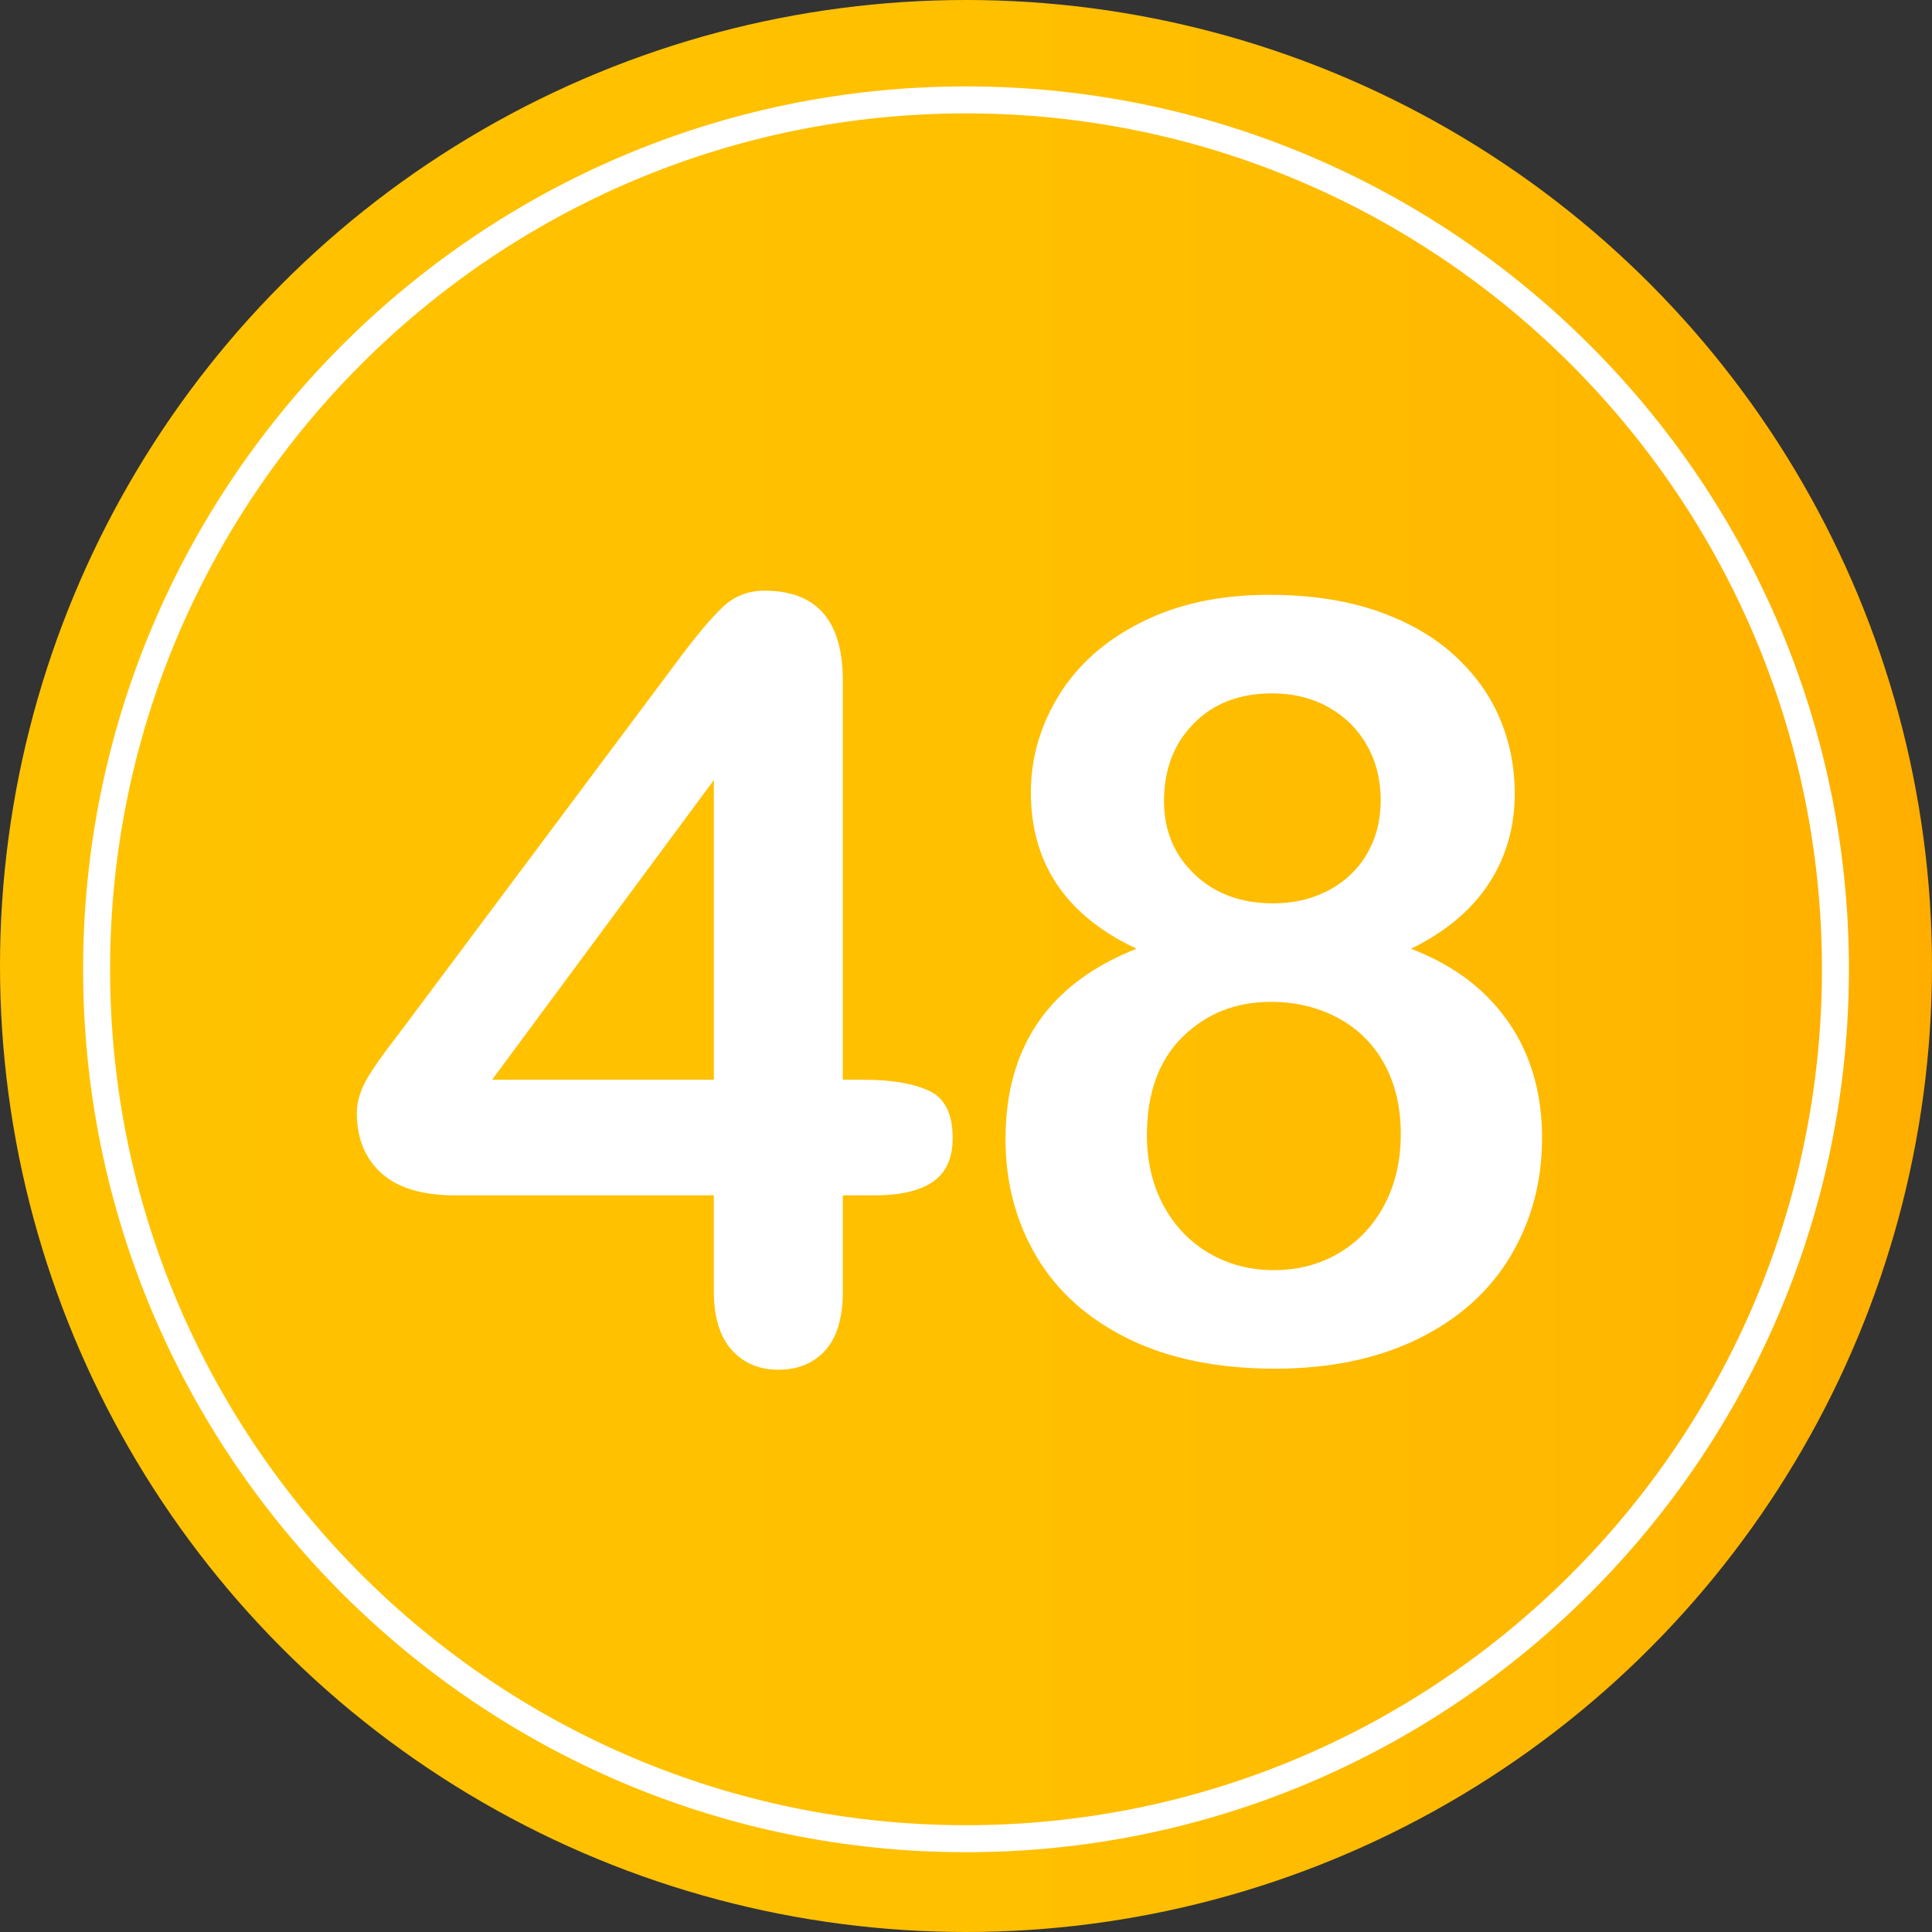
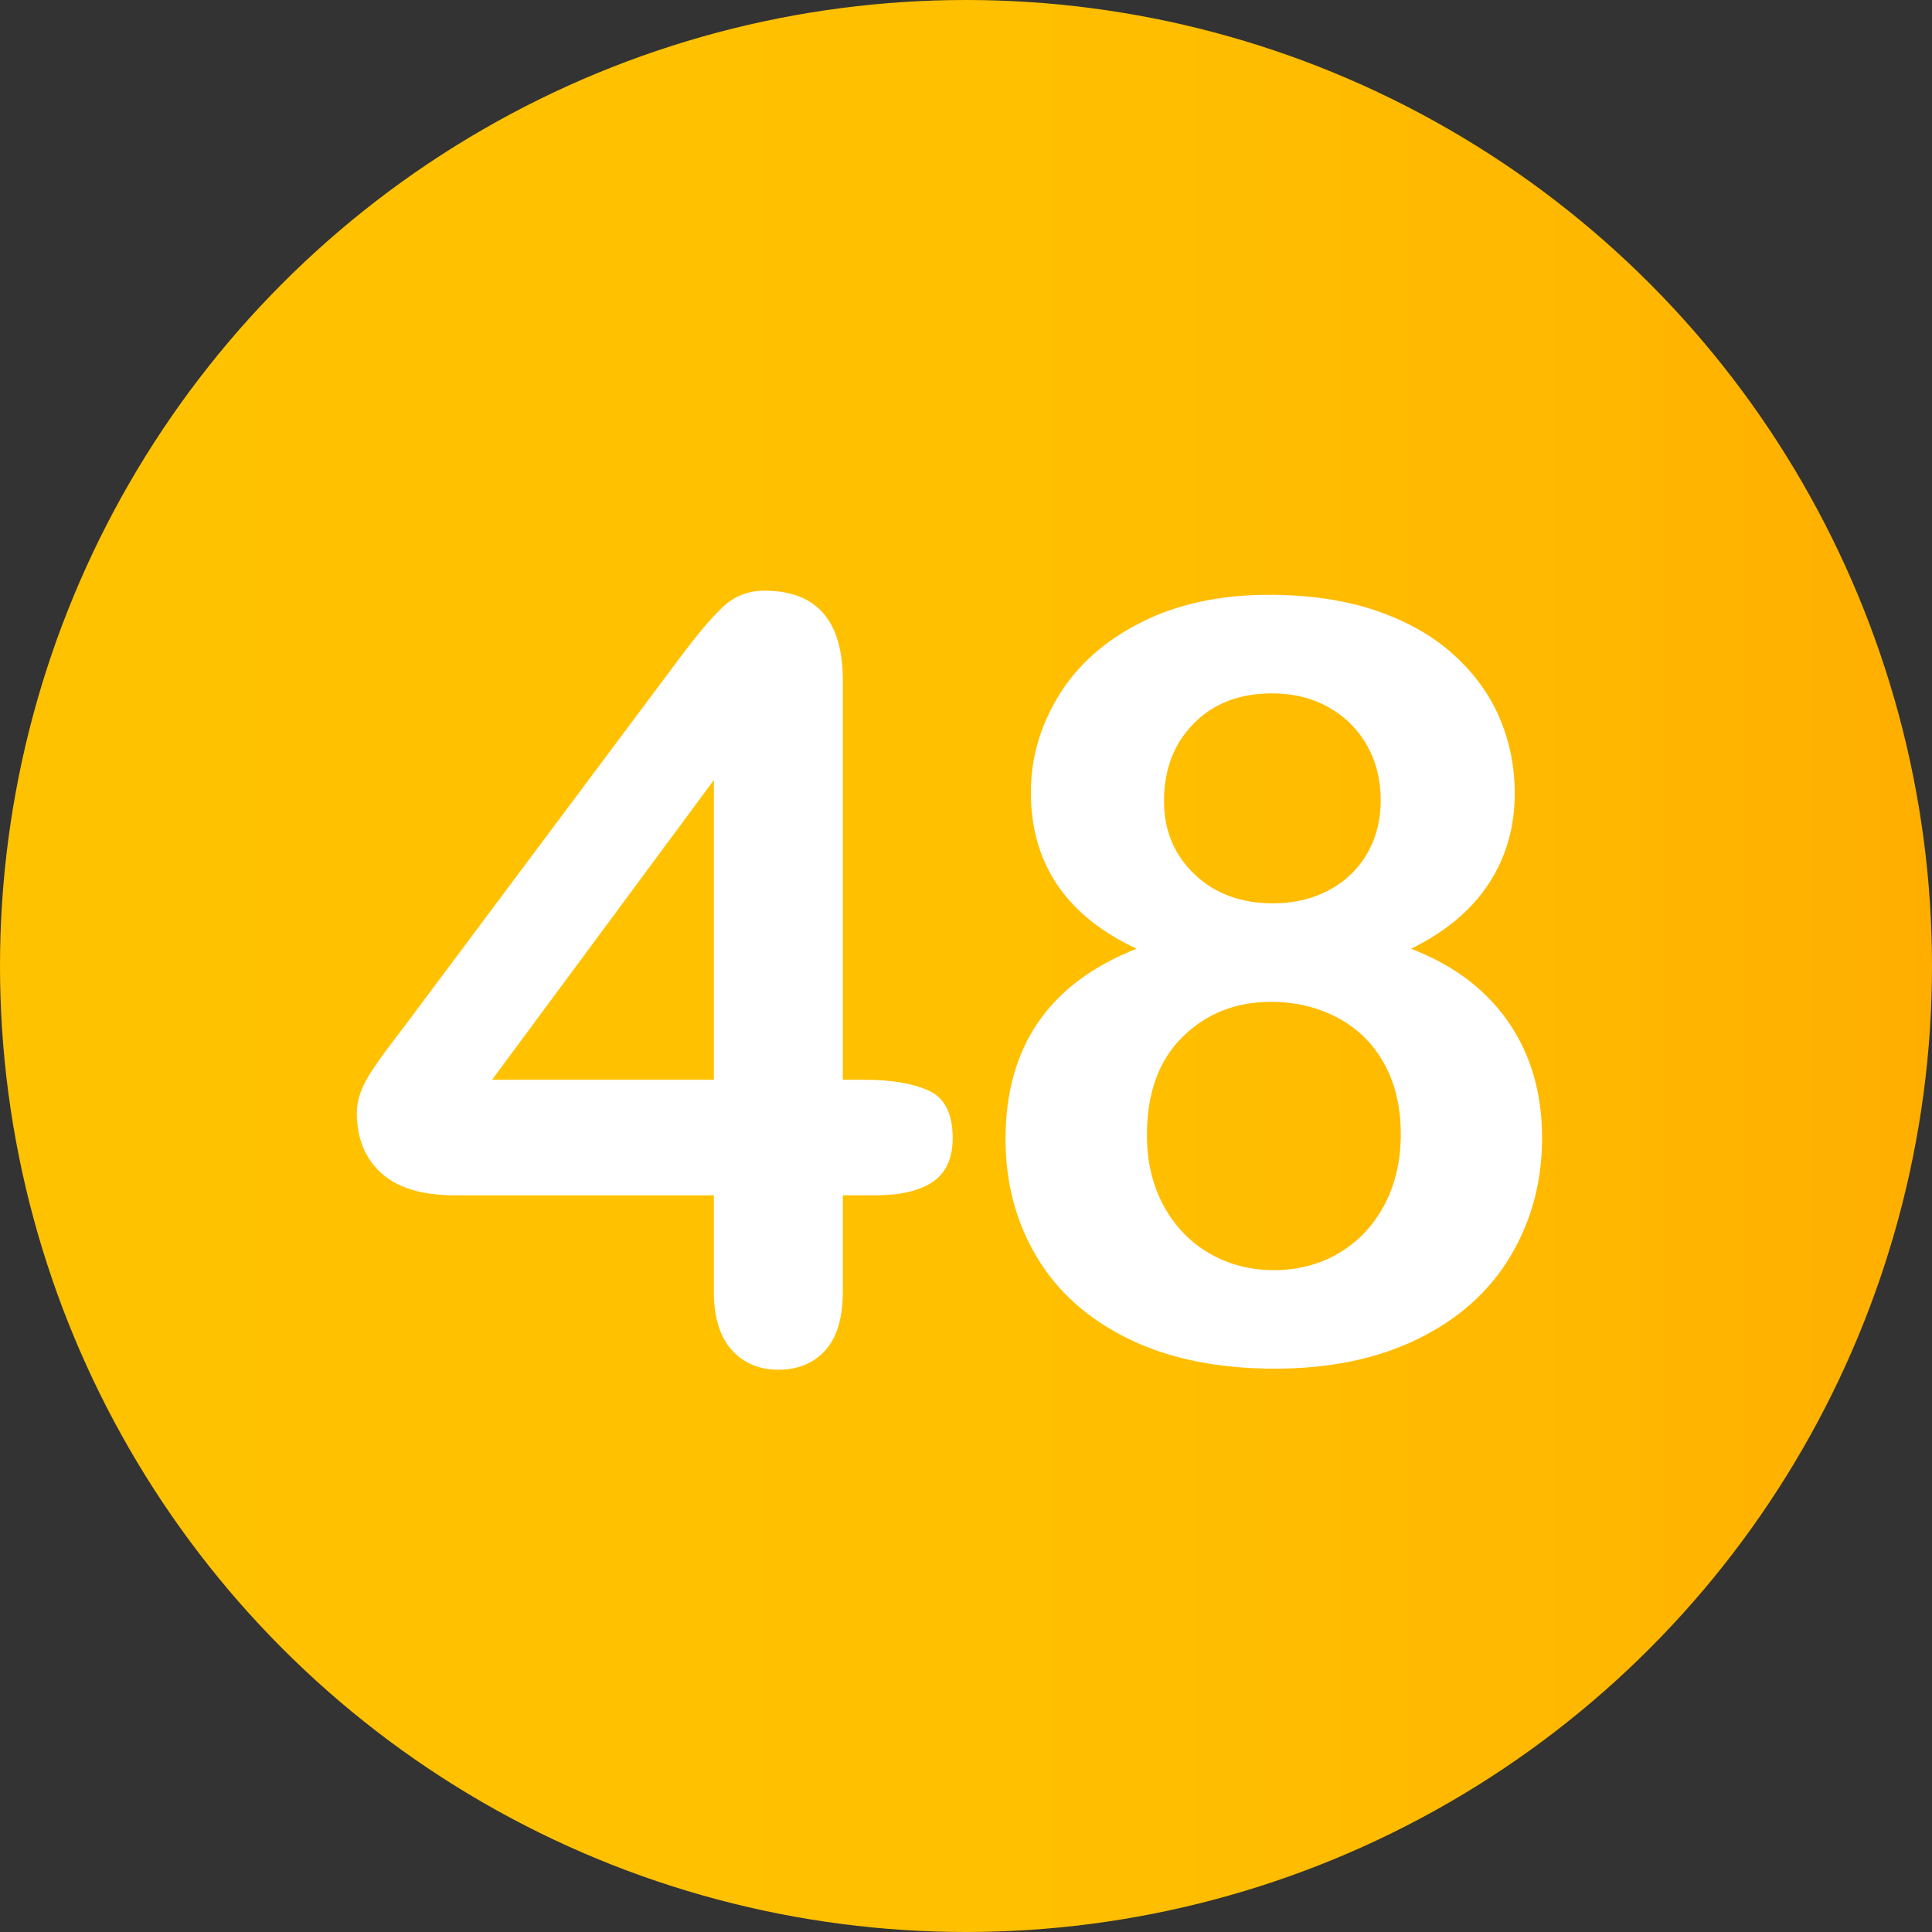
<svg xmlns="http://www.w3.org/2000/svg" version="1.1" id="Layer_1" x="0px" y="0px" width="64px" height="64px" viewBox="0 0 64 64" enable-background="new 0 0 64 64" xml:space="preserve">
  <rect x="0" y="0" width="64" height="64" fill="#333333" stroke="none" />
  <g>
    <linearGradient id="SVGID_1_" gradientUnits="userSpaceOnUse" x1="0" y1="32" x2="64" y2="32">
      <stop offset="0" style="stop-color:#FFC200" />
      <stop offset="0.527" style="stop-color:#FFC000" />
      <stop offset="0.823" style="stop-color:#FFB800" />
      <stop offset="1" style="stop-color:#FFAE00" />
    </linearGradient>
    <circle fill="url(#SVGID_1_)" cx="32" cy="32" r="32" />
    <g>
      <g>
        <path fill="#FFFFFF" d="M23.647,42.776v-3.179h-8.578c-1.083,0-1.895-0.245-2.436-0.735c-0.541-0.49-0.813-1.156-0.813-2     c0-0.216,0.04-0.436,0.12-0.658c0.079-0.223,0.199-0.456,0.358-0.701c0.16-0.245,0.325-0.481,0.496-0.709     c0.171-0.228,0.381-0.507,0.633-0.837l9.057-12.117c0.593-0.797,1.08-1.376,1.462-1.734c0.382-0.359,0.84-0.539,1.376-0.539     c1.73,0,2.598,0.991,2.598,2.974v13.228h0.734c0.877,0,1.581,0.12,2.11,0.359c0.53,0.239,0.795,0.764,0.795,1.572     c0,0.661-0.217,1.143-0.649,1.444c-0.434,0.302-1.082,0.453-1.948,0.453h-1.042v3.179c0,0.877-0.194,1.53-0.582,1.957     c-0.387,0.428-0.905,0.641-1.555,0.641c-0.639,0-1.153-0.22-1.547-0.658C23.845,44.277,23.647,43.63,23.647,42.776z M16.3,35.769     h7.348V25.84L16.3,35.769z" />
        <path fill="#FFFFFF" d="M34.149,26.25c0-1.139,0.311-2.213,0.932-3.222c0.621-1.008,1.531-1.814,2.734-2.418     c1.201-0.604,2.605-0.906,4.213-0.906c1.355,0,2.546,0.177,3.571,0.53c1.025,0.354,1.88,0.84,2.563,1.461     c0.684,0.622,1.19,1.322,1.521,2.103c0.33,0.78,0.495,1.609,0.495,2.486c0,1.117-0.288,2.114-0.862,2.991     c-0.576,0.877-1.434,1.595-2.572,2.153c0.968,0.376,1.771,0.869,2.409,1.478c0.638,0.61,1.12,1.316,1.444,2.119     c0.324,0.804,0.486,1.695,0.486,2.675c0,1.436-0.348,2.737-1.042,3.905c-0.695,1.168-1.715,2.082-3.06,2.743     c-1.344,0.661-2.928,0.991-4.75,0.991c-1.893,0-3.51-0.331-4.854-0.991c-1.346-0.661-2.359-1.569-3.043-2.726     c-0.684-1.156-1.025-2.452-1.025-3.888c0-3.064,1.447-5.167,4.342-6.306C35.317,30.334,34.149,28.608,34.149,26.25z      M46.403,37.563c0-0.889-0.184-1.663-0.547-2.324c-0.365-0.661-0.878-1.167-1.539-1.521c-0.66-0.353-1.4-0.53-2.221-0.53     c-1.162,0-2.137,0.388-2.923,1.162c-0.786,0.775-1.179,1.857-1.179,3.247c0,0.889,0.185,1.672,0.555,2.35     c0.37,0.678,0.875,1.203,1.513,1.572c0.638,0.371,1.351,0.556,2.136,0.556c0.798,0,1.516-0.188,2.154-0.564     c0.637-0.376,1.139-0.906,1.504-1.589C46.22,39.238,46.403,38.452,46.403,37.563z M42.13,22.969c-1.07,0-1.934,0.333-2.588,1     c-0.656,0.666-0.983,1.524-0.983,2.572c0,0.969,0.336,1.775,1.009,2.418c0.672,0.644,1.537,0.965,2.598,0.965     c0.535,0,1.021-0.085,1.461-0.256c0.438-0.171,0.814-0.407,1.127-0.709c0.314-0.302,0.557-0.661,0.727-1.077     c0.172-0.416,0.257-0.874,0.257-1.375c0-0.672-0.151-1.276-0.452-1.812c-0.303-0.535-0.727-0.957-1.273-1.265     S42.837,22.969,42.13,22.969z" />
      </g>
    </g>
-     <path fill="#FFFFFF" d="M32,61.357c-16.127,0-29.247-13.121-29.247-29.248C2.753,15.981,15.873,2.862,32,2.862   s29.248,13.12,29.248,29.247C61.248,48.236,48.127,61.357,32,61.357z M32,3.756c-15.633,0-28.353,12.72-28.353,28.353   c0,15.634,12.72,28.353,28.353,28.353c15.634,0,28.354-12.719,28.354-28.353C60.354,16.476,47.634,3.756,32,3.756z" />
  </g>
</svg>